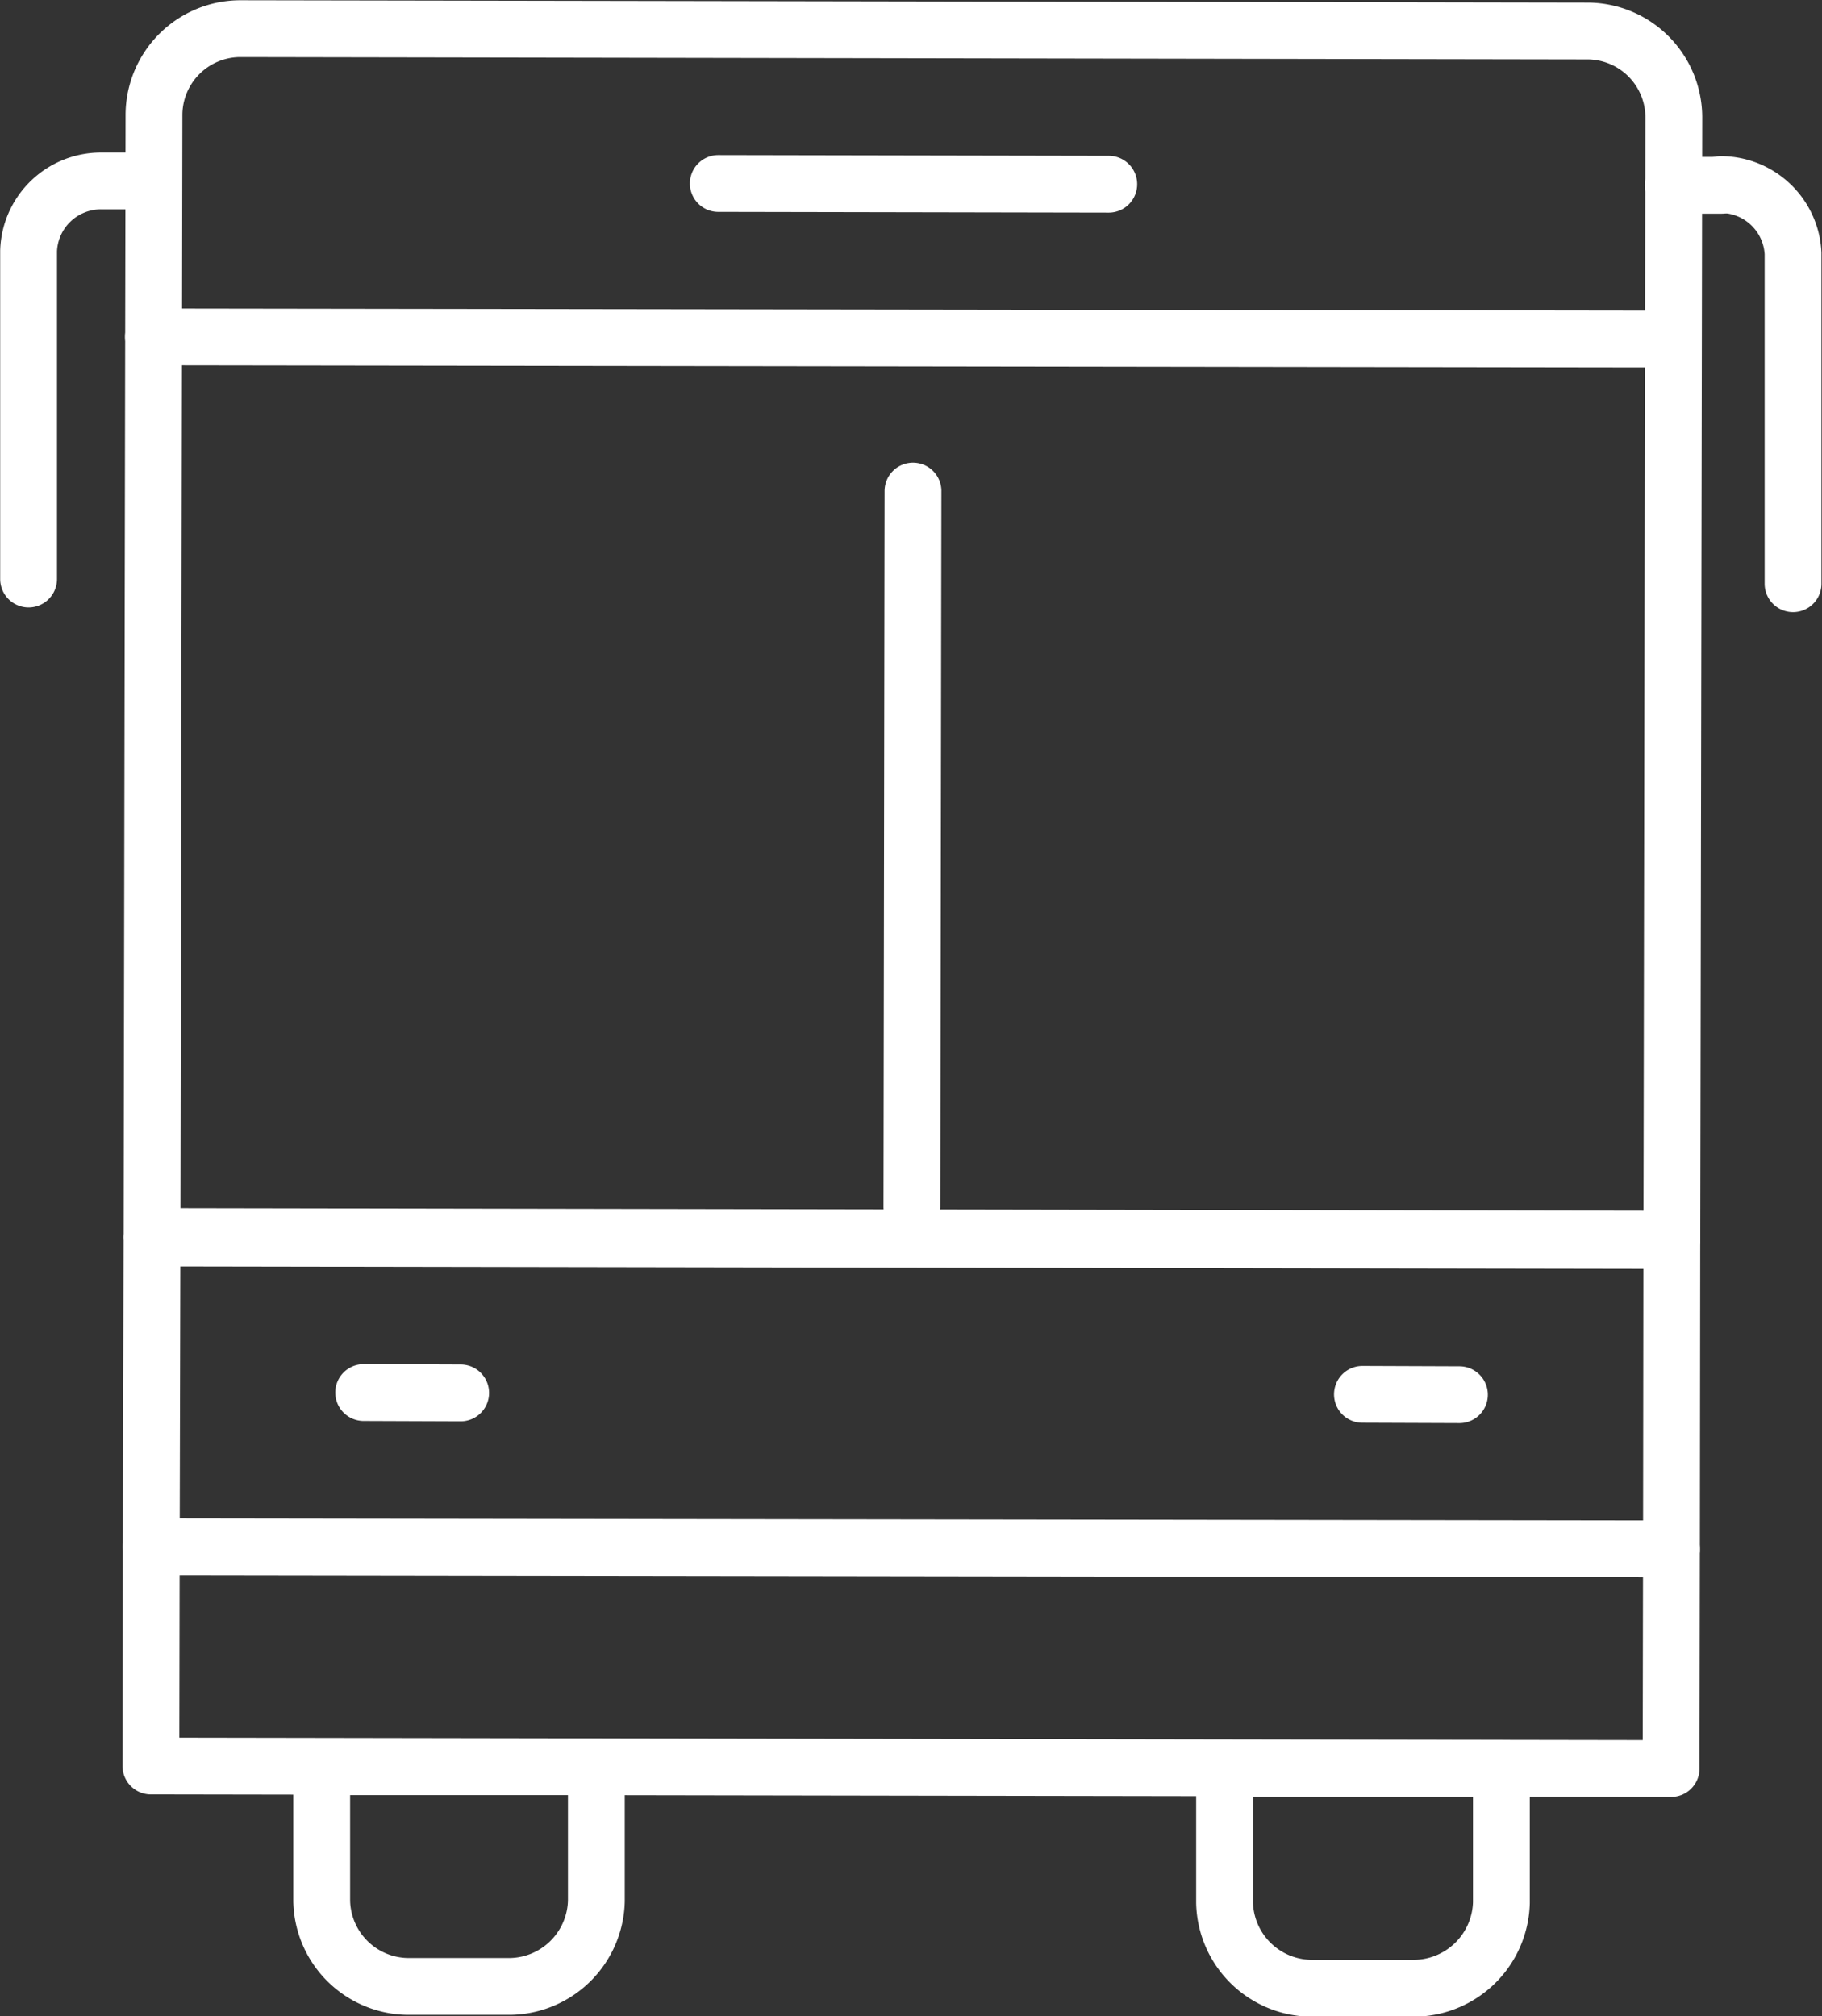
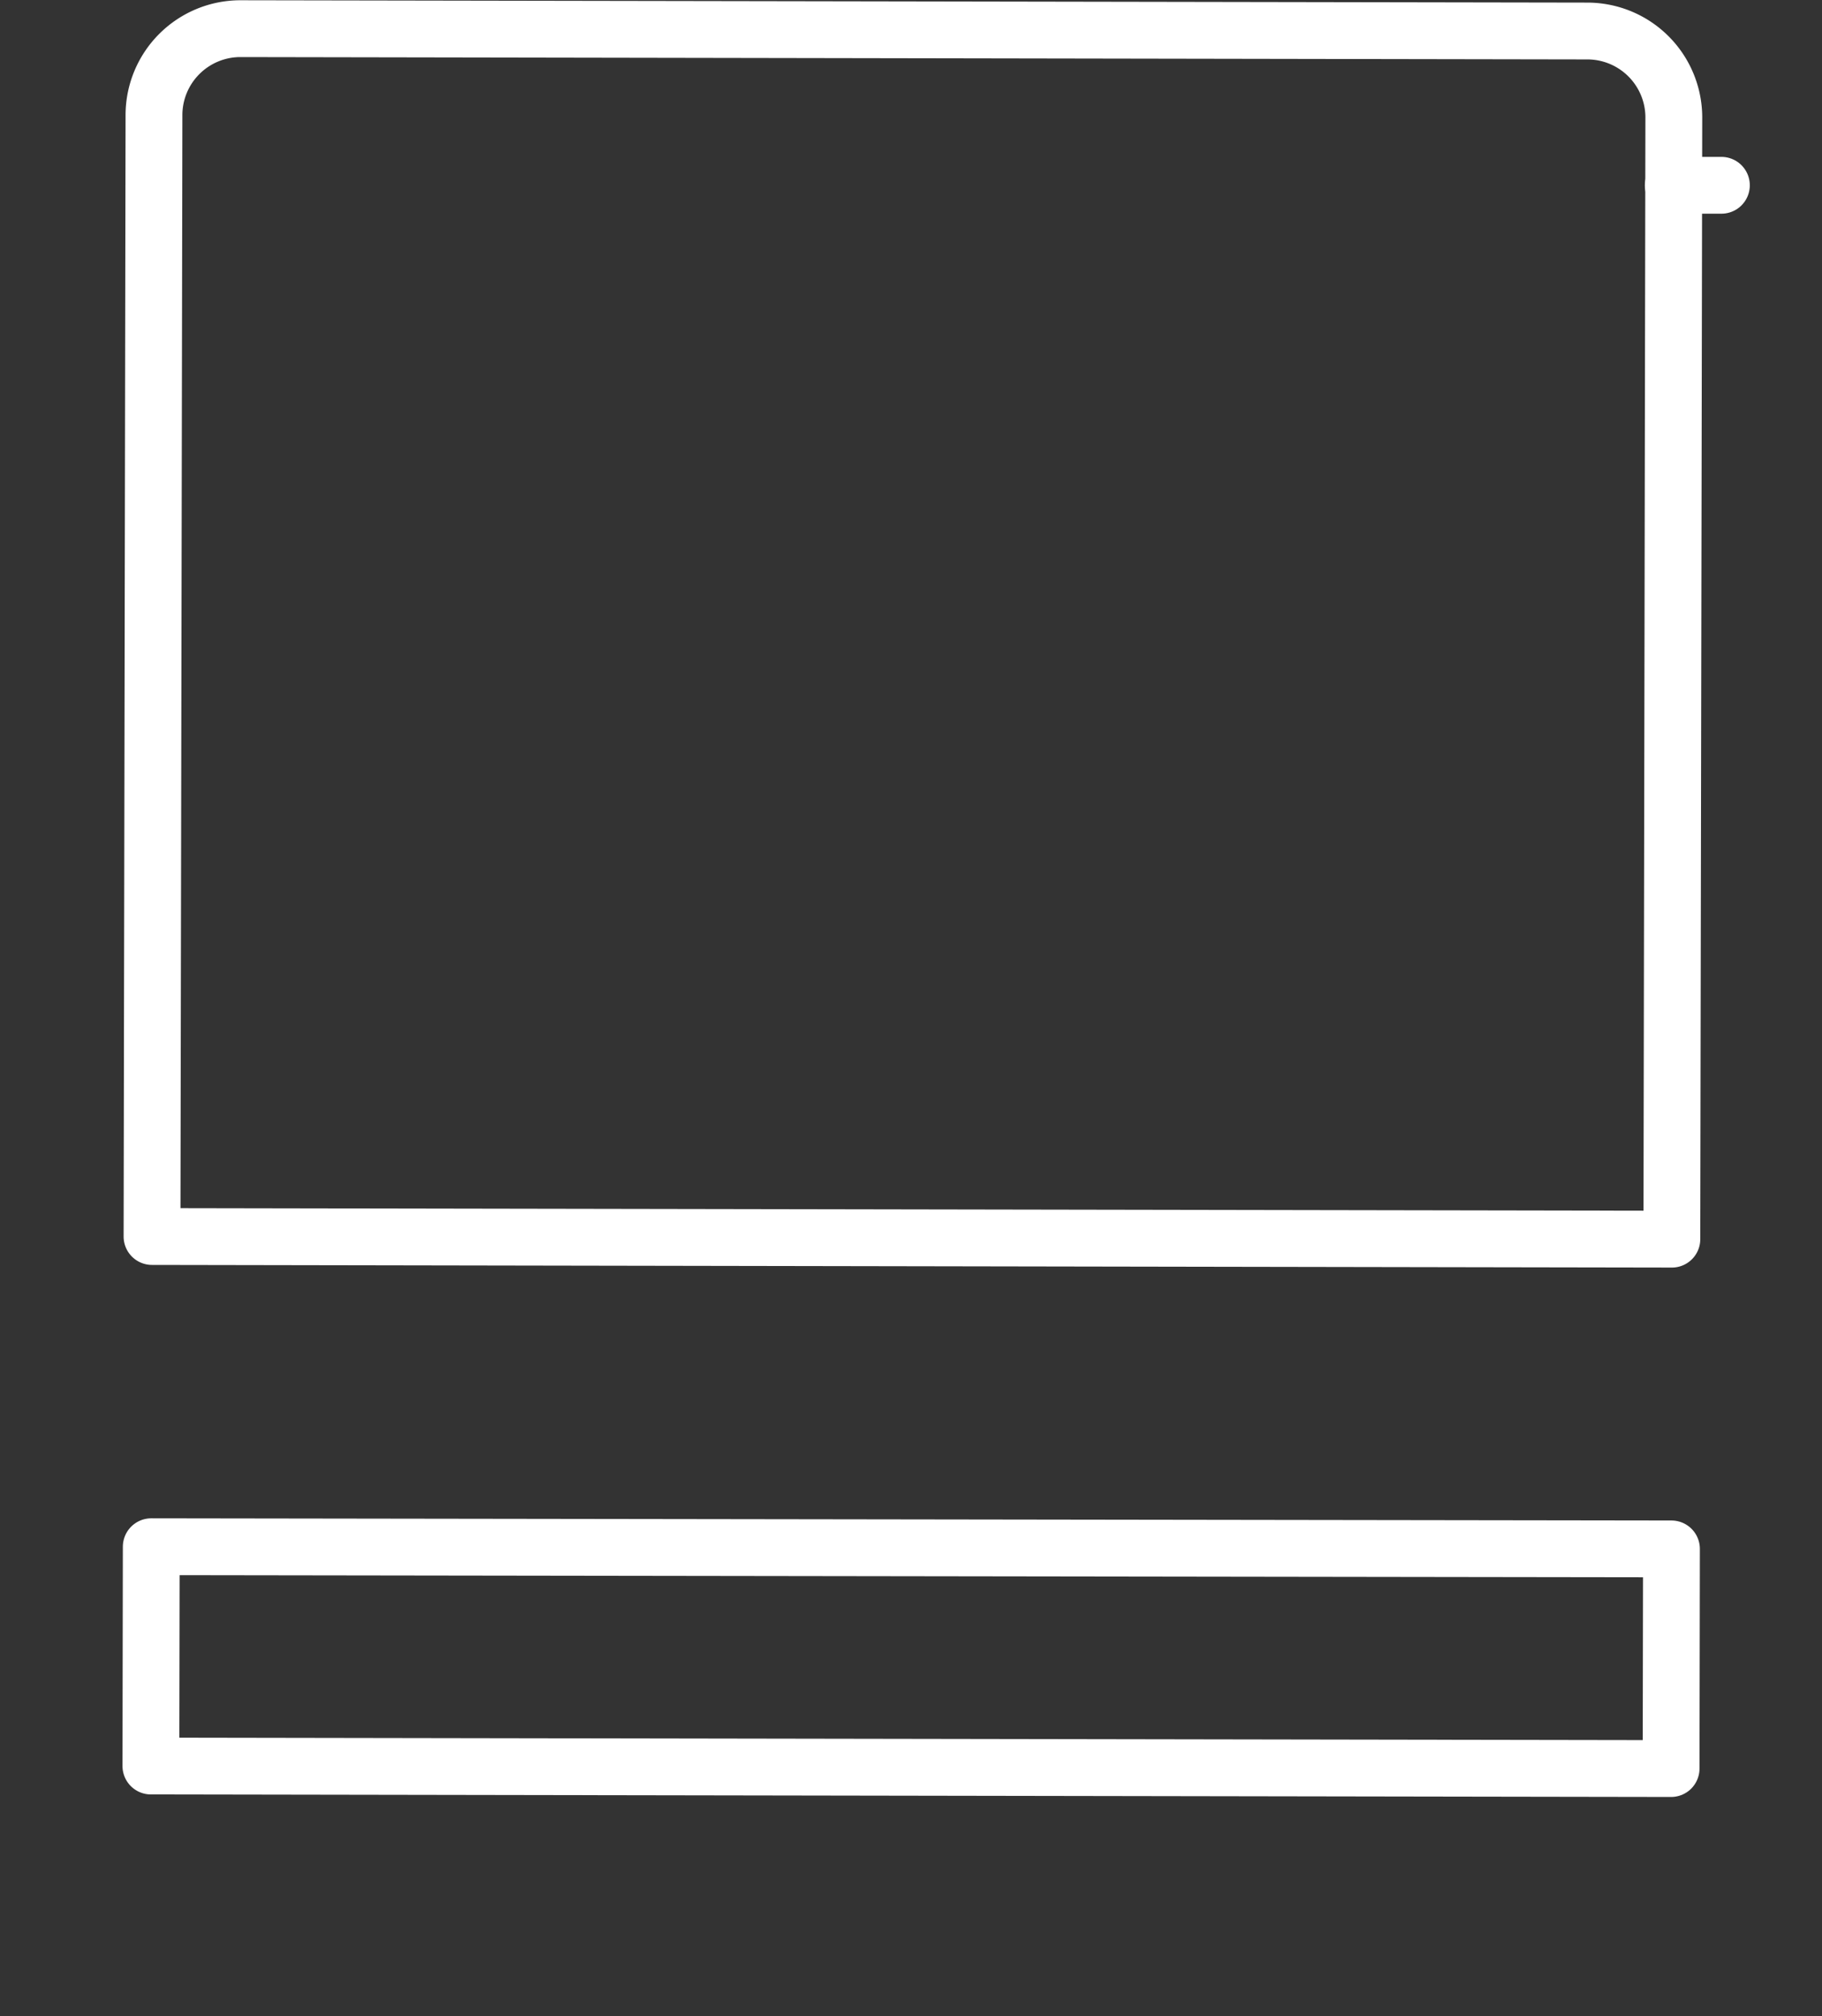
<svg xmlns="http://www.w3.org/2000/svg" viewBox="0 0 50.35 55.71" fill="none" stroke="#fff" stroke-linejoin="round" stroke-width="1.57">
  <rect x="0" y="0" width="50.35" height="55.71" fill="#333333" stroke="none" />
  <path d="M6.639.792l37.23.065a2.39 2.39 0 0 1 2.386 2.384l-.054 31h0l-42-.073h0l.054-31A2.39 2.39 0 0 1 6.639.792z" />
  <g stroke-linecap="round">
-     <path d="M46.24 9.37l-42-.06m-.06 33.43l.02-8.53 42 .07-.01 8.53m-29.68 6.01H8.89v3.71a2.41 2.41 0 0 0 2.47 2.36H14a2.42 2.42 0 0 0 2.48-2.36v-3.71m24.97.05h-7.61v3.71a2.42 2.42 0 0 0 2.48 2.36H39a2.43 2.43 0 0 0 2.49-2.36v-3.7M19.85 5.07l10.79.02m-5.41 8.48l-.03 19.78m-15.15 5.13l2.68.01m24.92.04l2.68.01M.79 16V6.93A2 2 0 0 1 2.8 5h1.38m45.37 11.13V7a2 2 0 0 0-2-1.9h0" />
    <path d="M47.57 5.12h-1.33m-.05 37.69l-.01 6.06-42.01-.07.01-6.06 42.01.06" />
  </g>
</svg>